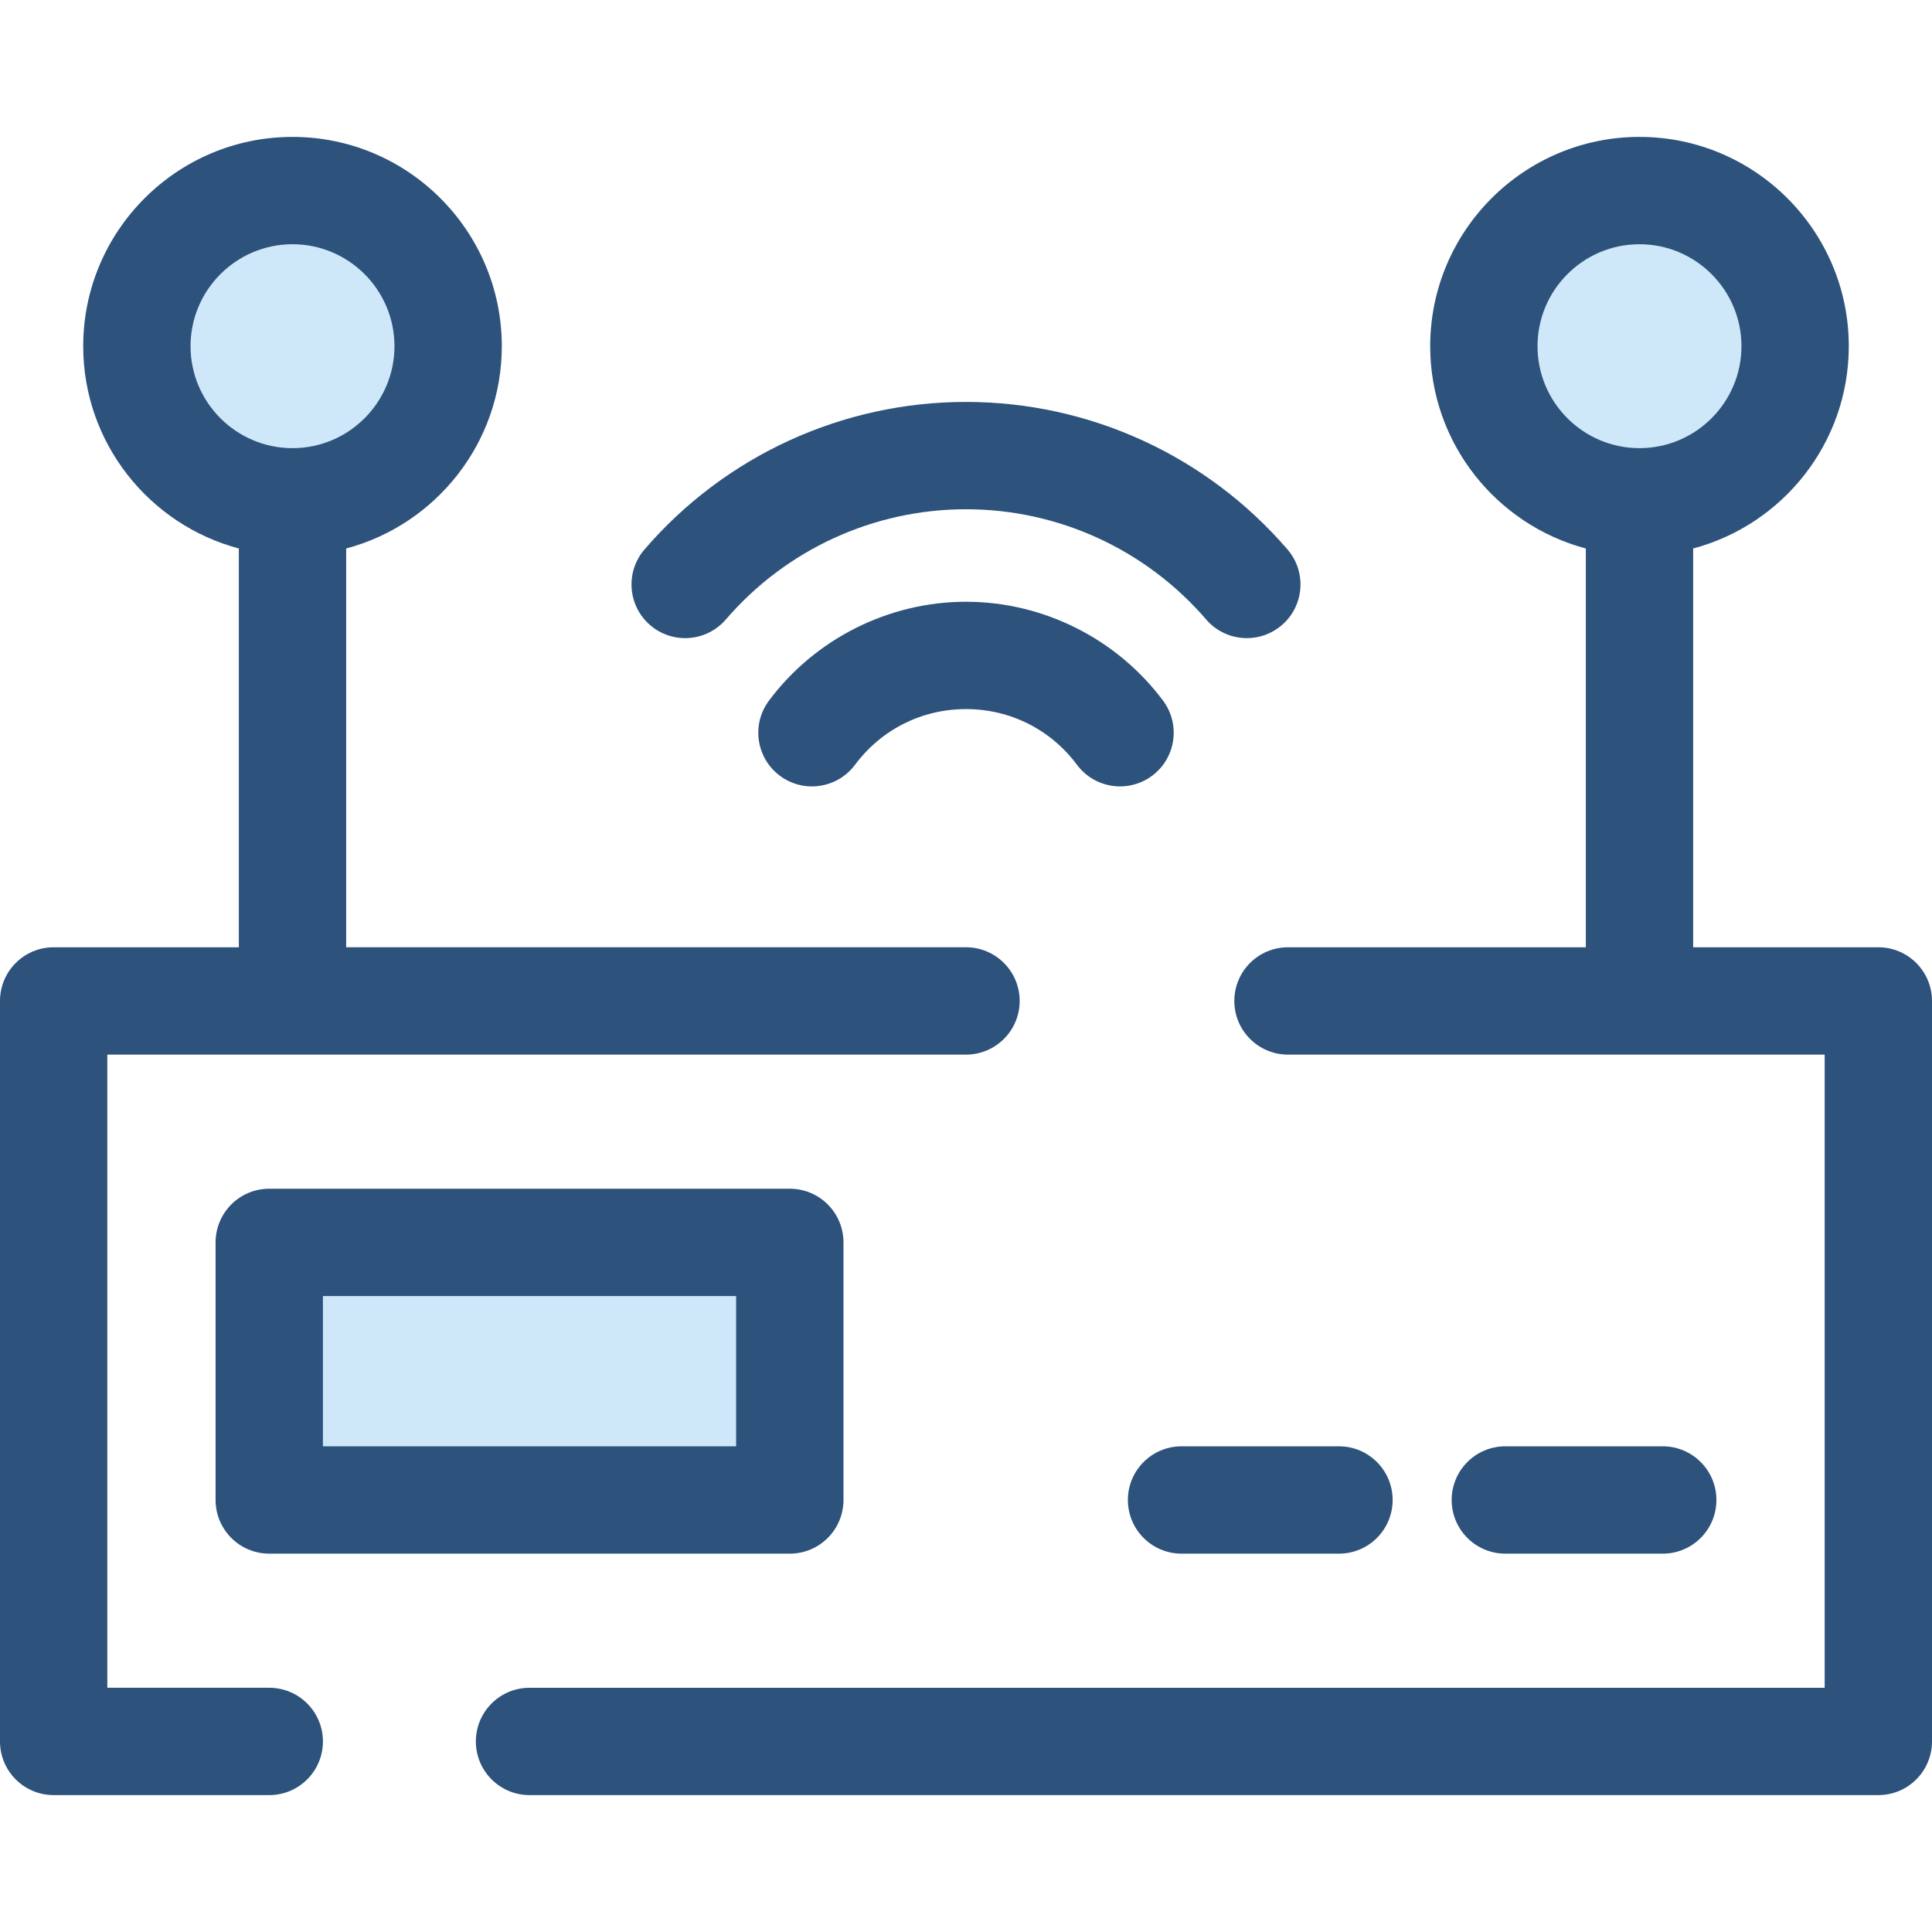
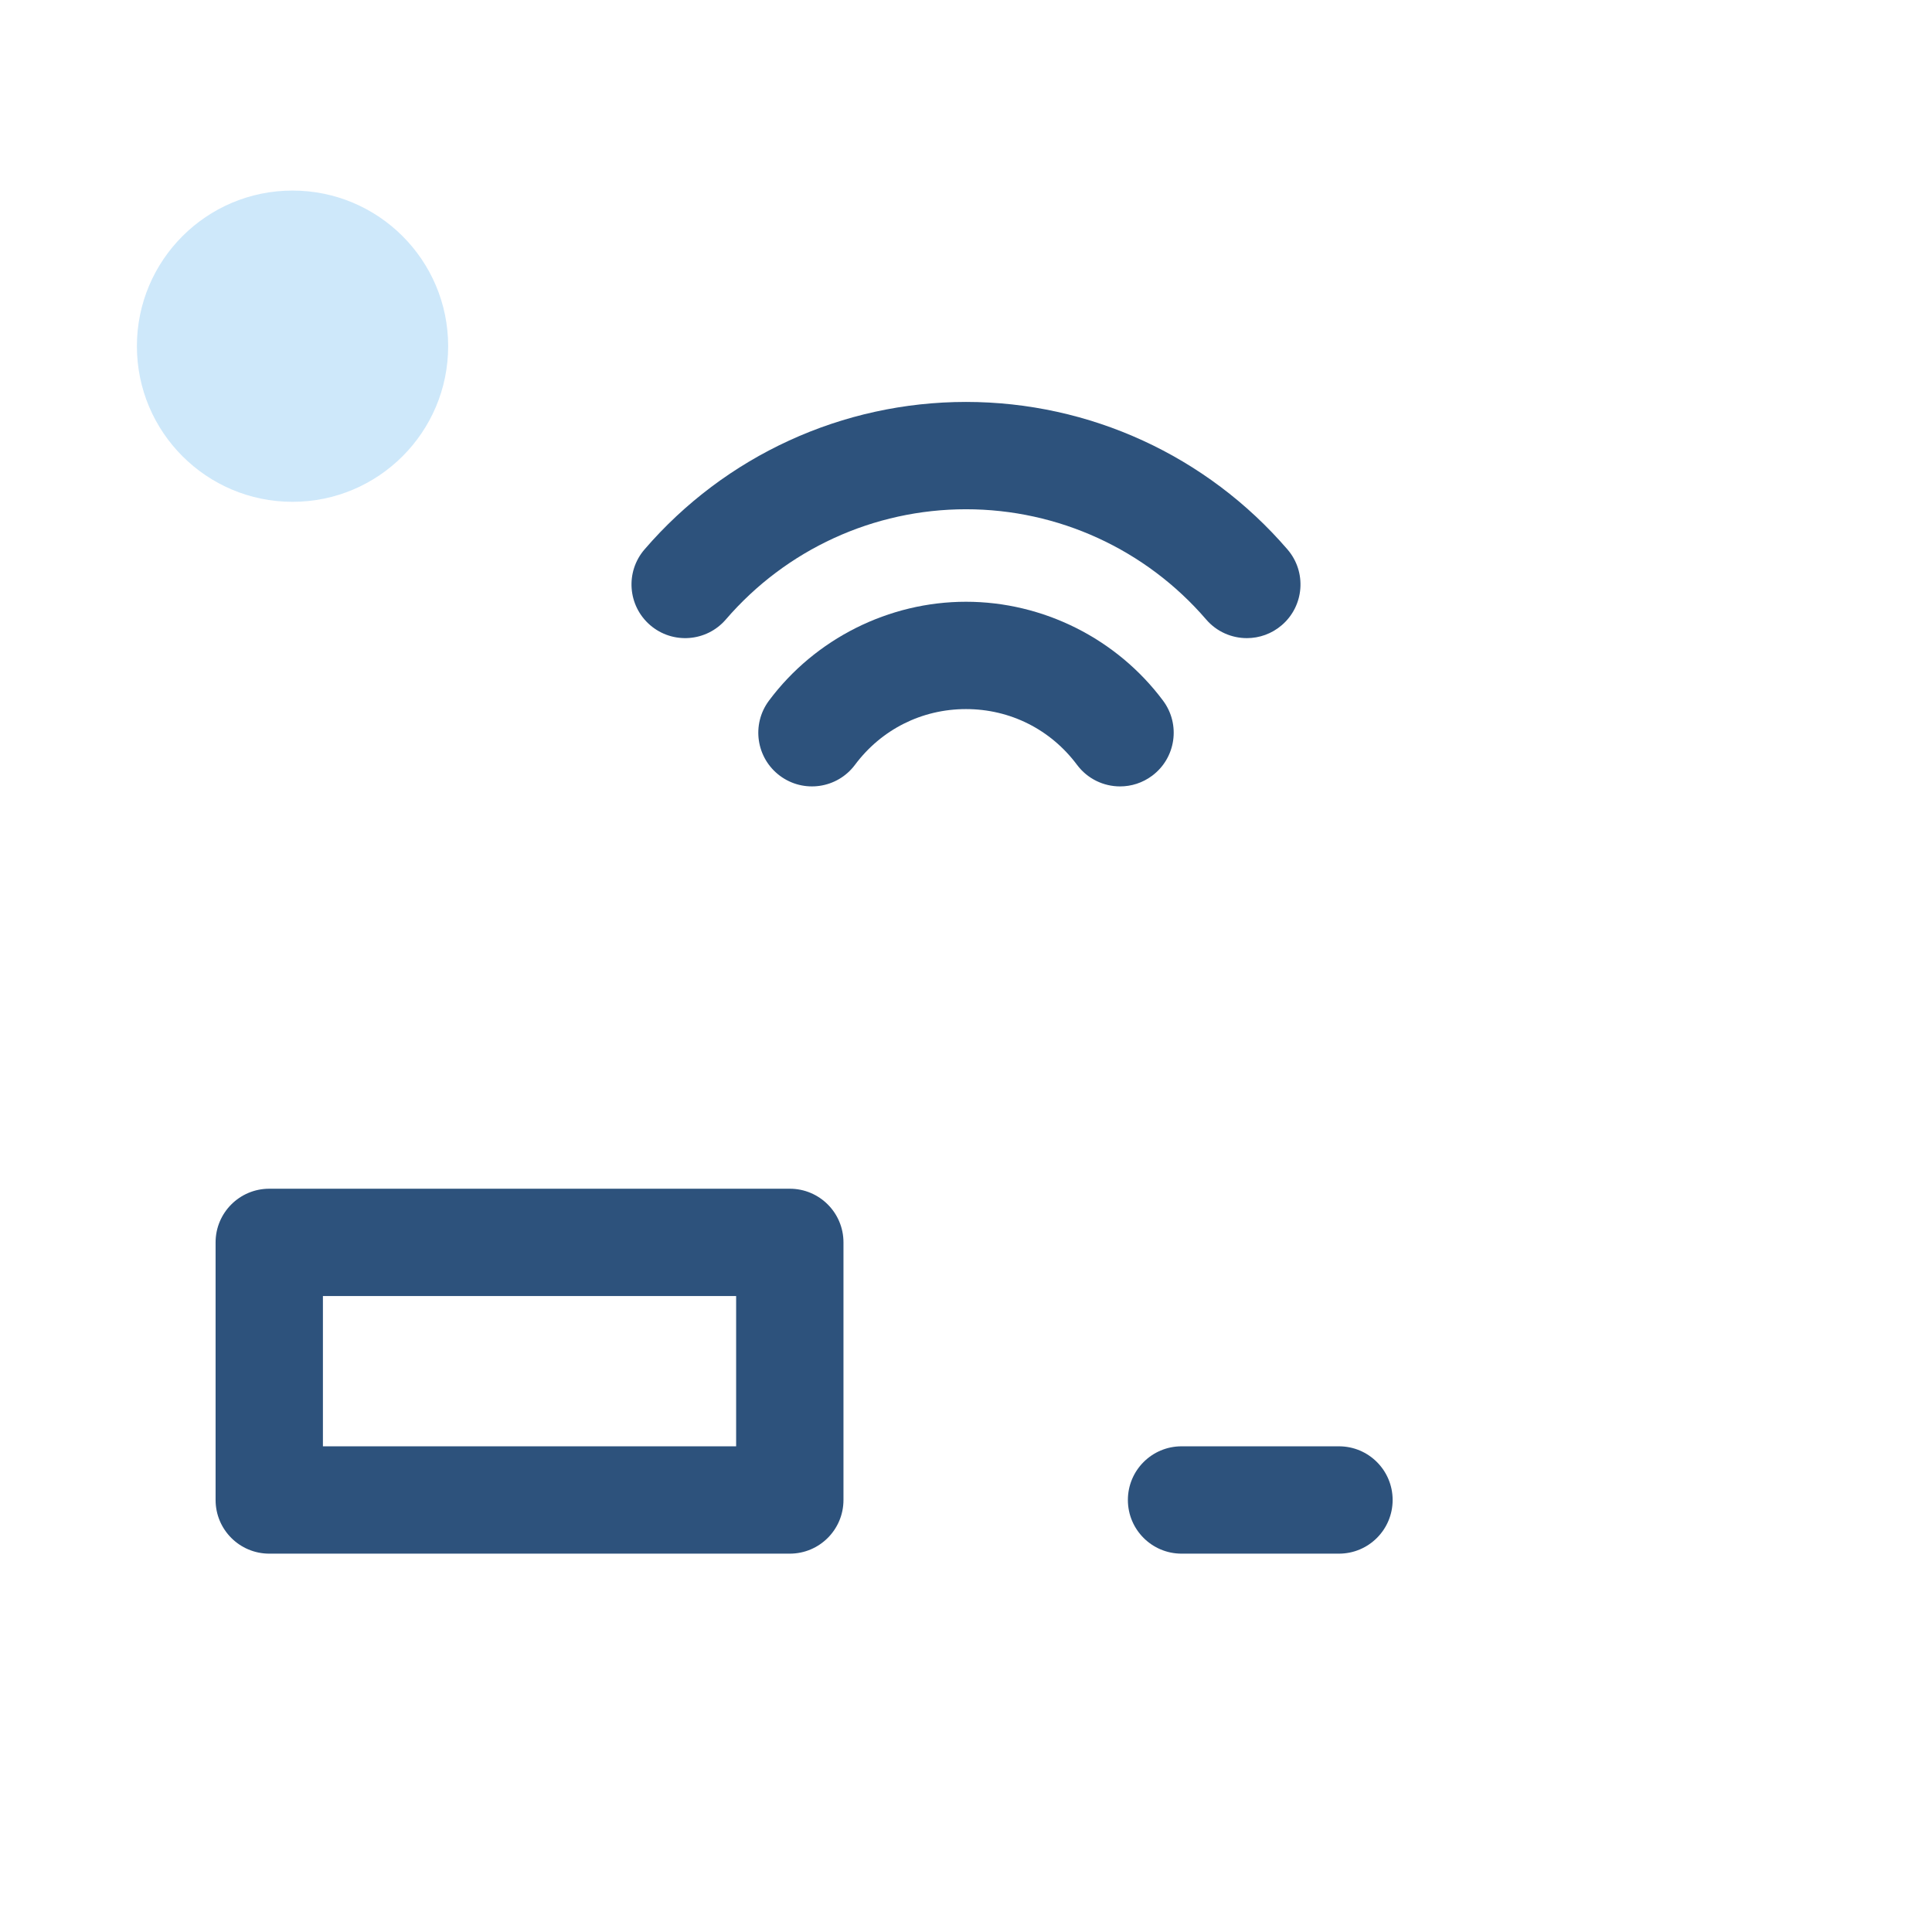
<svg xmlns="http://www.w3.org/2000/svg" version="1.1" id="Layer_1" x="0px" y="0px" viewBox="0 0 512 512" style="enable-background:new 0 0 512 512;" xml:space="preserve">
-   <rect x="71.35" y="329.247" style="fill:#CEE8FA;" width="137.951" height="68.264" />
  <g>
    <path style="fill:#2D527C;" d="M209.305,411.733H71.355c-7.855,0-14.222-6.368-14.222-14.222v-68.264   c0-7.853,6.367-14.222,14.222-14.222h137.951c7.855,0,14.222,6.368,14.222,14.222v68.264   C223.527,405.366,217.16,411.733,209.305,411.733z M85.576,383.29h109.507v-39.821H85.576   C85.576,343.469,85.576,383.29,85.576,383.29z" />
    <path style="fill:#2D527C;" d="M354.84,411.733h-41.717c-7.855,0-14.222-6.368-14.222-14.222c0-7.853,6.367-14.222,14.222-14.222   h41.717c7.855,0,14.222,6.368,14.222,14.222C369.062,405.365,362.695,411.733,354.84,411.733z" />
-     <path style="fill:#2D527C;" d="M440.645,411.733h-41.717c-7.855,0-14.222-6.368-14.222-14.222c0-7.853,6.367-14.222,14.222-14.222   h41.717c7.855,0,14.222,6.368,14.222,14.222C454.867,405.365,448.5,411.733,440.645,411.733z" />
  </g>
  <g>
    <circle style="fill:#CEE8FA;" cx="77.523" cy="91.745" r="41.243" />
-     <circle style="fill:#CEE8FA;" cx="434.487" cy="91.745" r="41.243" />
  </g>
  <g>
-     <path style="fill:#2D527C;" d="M71.355,447.276H28.443V279.481h227.556c7.855,0,14.222-6.368,14.222-14.222   c0-7.853-6.367-14.222-14.222-14.222H91.739V145.354c23.713-6.296,41.243-27.94,41.243-53.609   c0-30.584-24.881-55.465-55.465-55.465S22.052,61.161,22.052,91.745c0,25.669,17.53,47.311,41.243,53.609v105.684H14.222   C6.367,251.038,0,257.407,0,265.26v196.238c0,7.853,6.367,14.222,14.222,14.222h57.133c7.855,0,14.222-6.368,14.222-14.222   S79.209,447.276,71.355,447.276z M50.496,91.745c0-14.9,12.121-27.021,27.021-27.021s27.021,12.121,27.021,27.021   s-12.121,27.021-27.021,27.021S50.496,106.645,50.496,91.745z" />
-     <path style="fill:#2D527C;" d="M497.778,251.038h-49.073V145.354c23.713-6.296,41.243-27.94,41.243-53.609   c0-30.584-24.881-55.465-55.465-55.465s-55.465,24.881-55.465,55.465c0,25.669,17.53,47.311,41.243,53.609v105.684h-78.93   c-7.855,0-14.222,6.368-14.222,14.222c0,7.853,6.367,14.222,14.222,14.222h142.227v167.795H140.33   c-7.855,0-14.222,6.368-14.222,14.222s6.367,14.222,14.222,14.222h357.448c7.855,0,14.222-6.368,14.222-14.222V265.26   C512,257.407,505.633,251.038,497.778,251.038z M407.461,91.745c0-14.9,12.121-27.021,27.021-27.021   c14.9,0,27.021,12.121,27.021,27.021s-12.121,27.021-27.021,27.021C419.582,118.766,407.461,106.645,407.461,91.745z" />
    <path style="fill:#2D527C;" d="M296.831,208.407c-4.335,0-8.617-1.975-11.409-5.719c-7.007-9.389-17.73-14.773-29.422-14.773   s-22.416,5.384-29.422,14.773c-4.697,6.295-13.609,7.59-19.903,2.893c-6.295-4.699-7.589-13.609-2.891-19.903   c12.245-16.409,31.766-26.206,52.218-26.206s39.972,9.797,52.218,26.206c4.697,6.295,3.403,15.204-2.891,19.903   C302.773,207.487,299.789,208.407,296.831,208.407z" />
    <path style="fill:#2D527C;" d="M330.429,169.111c-3.998,0-7.971-1.675-10.784-4.943c-15.982-18.564-39.179-29.21-63.645-29.21   s-47.663,10.646-63.645,29.21c-5.126,5.952-14.104,6.623-20.057,1.499c-5.953-5.126-6.623-14.104-1.499-20.057   c21.391-24.847,52.445-39.095,85.199-39.095s63.809,14.25,85.199,39.095c5.126,5.953,4.454,14.931-1.499,20.057   C337.016,167.979,333.714,169.111,330.429,169.111z" />
  </g>
  <g>
</g>
  <g>
</g>
  <g>
</g>
  <g>
</g>
  <g>
</g>
  <g>
</g>
  <g>
</g>
  <g>
</g>
  <g>
</g>
  <g>
</g>
  <g>
</g>
  <g>
</g>
  <g>
</g>
  <g>
</g>
  <g>
</g>
</svg>